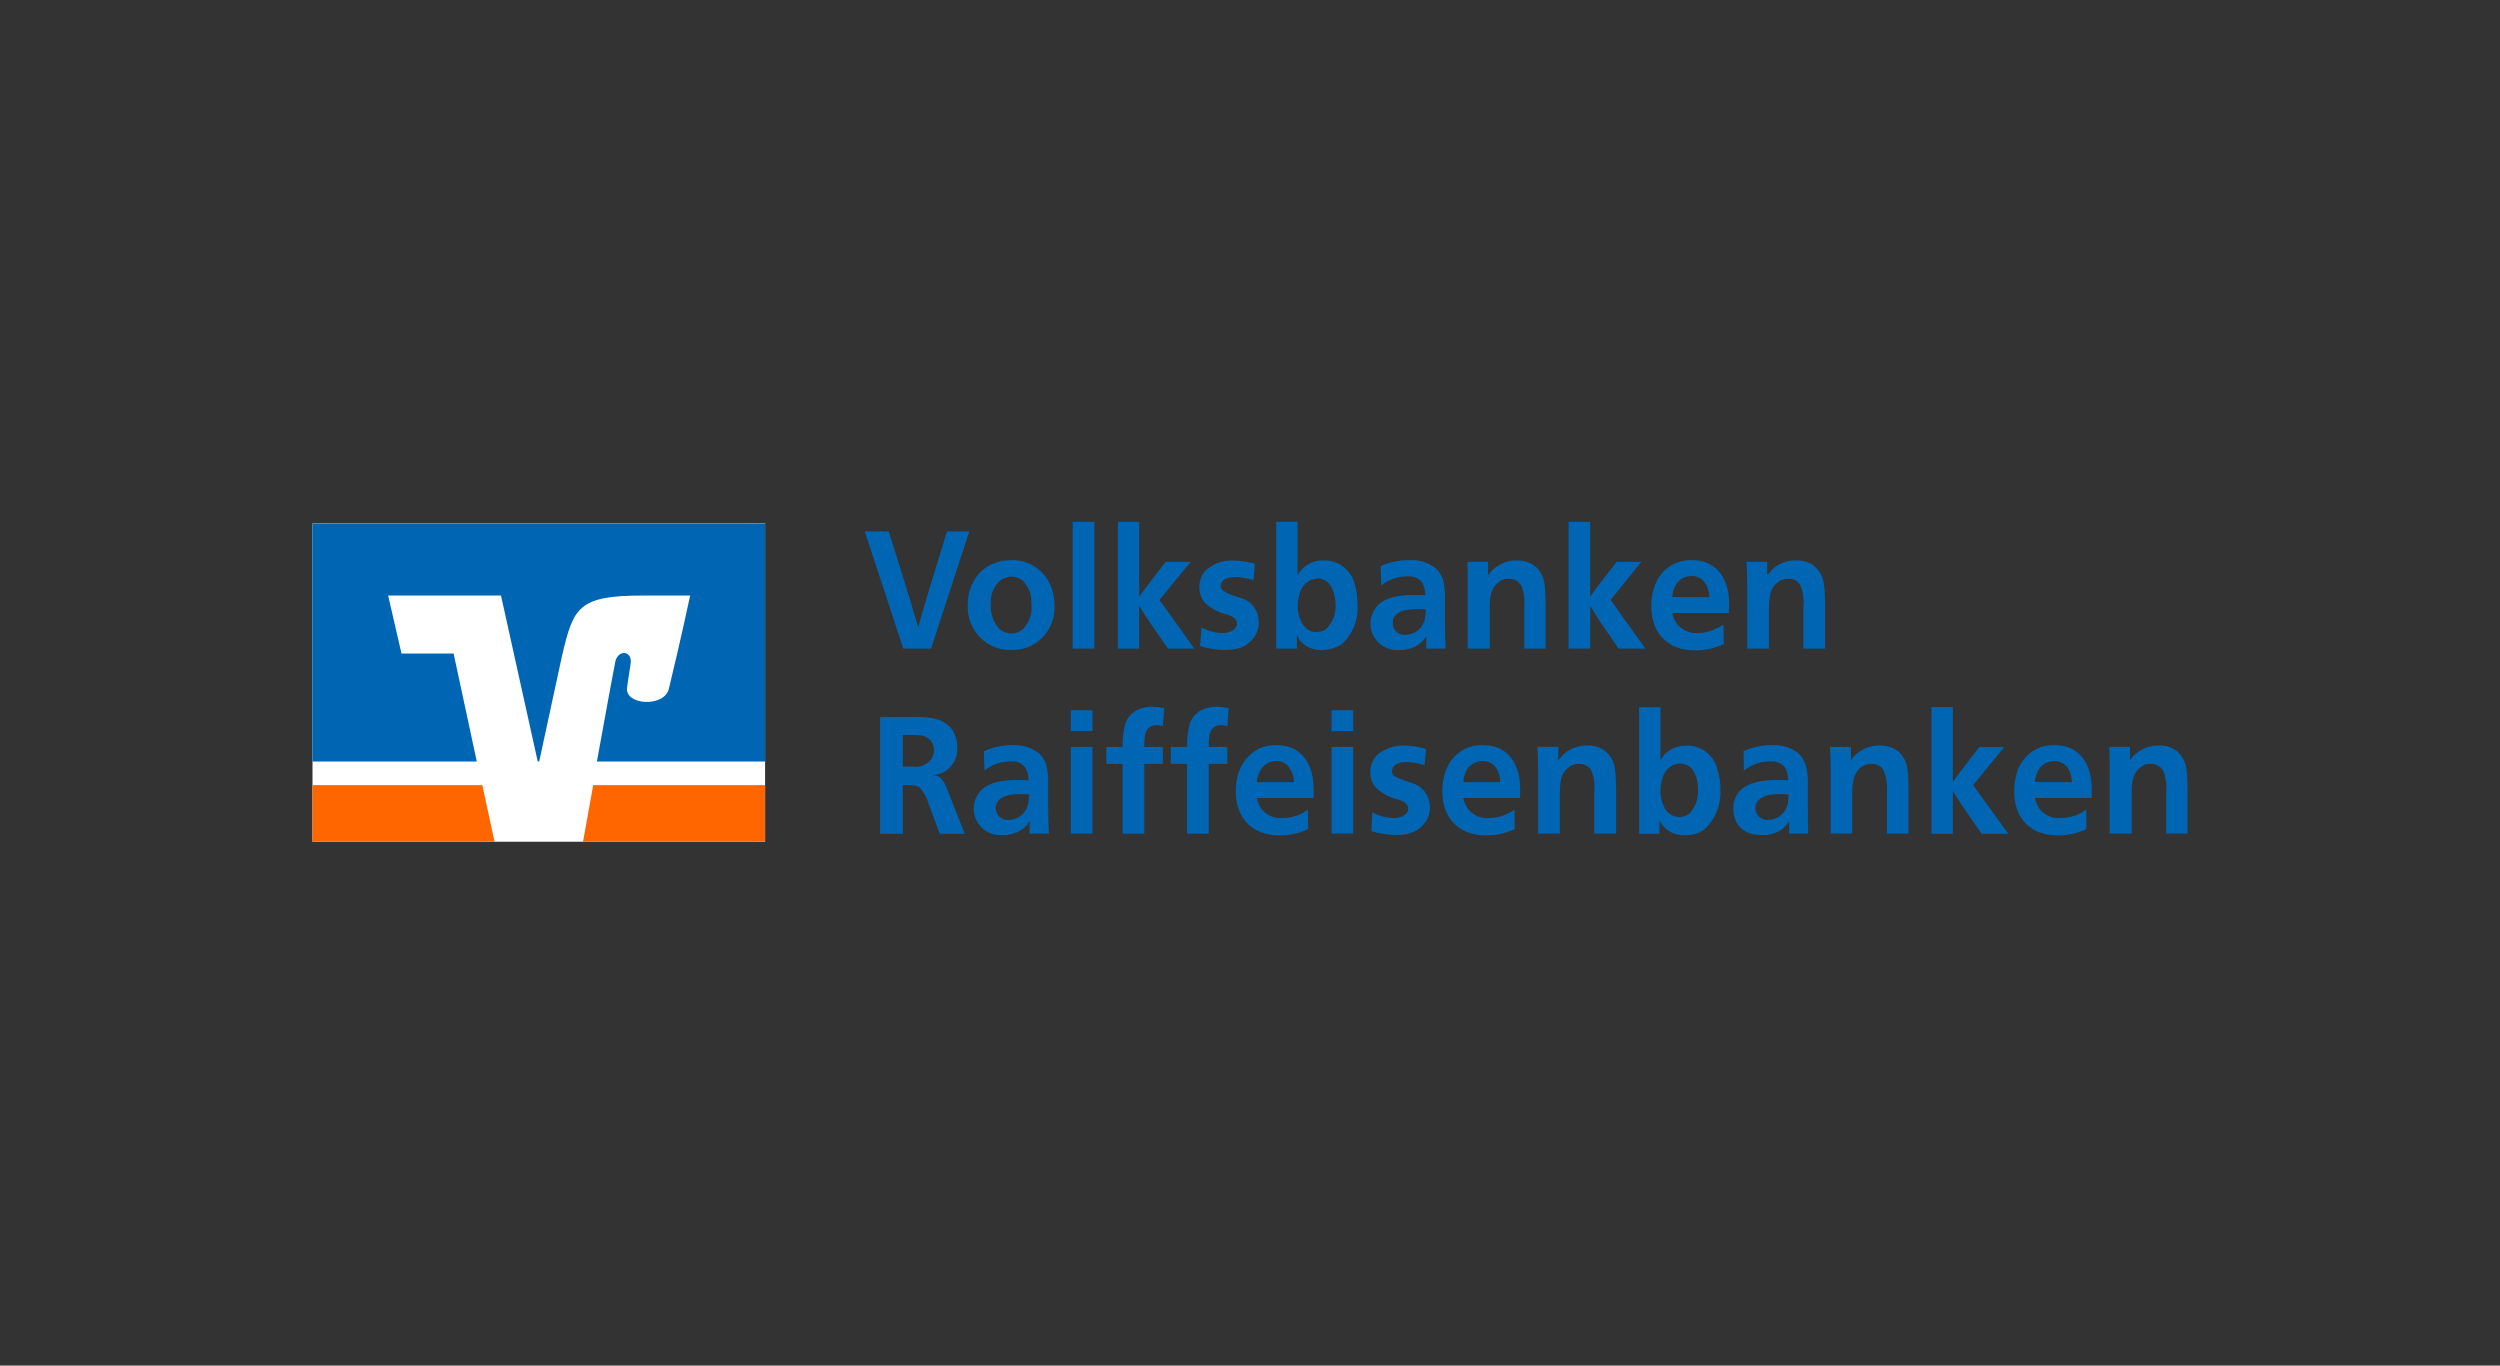
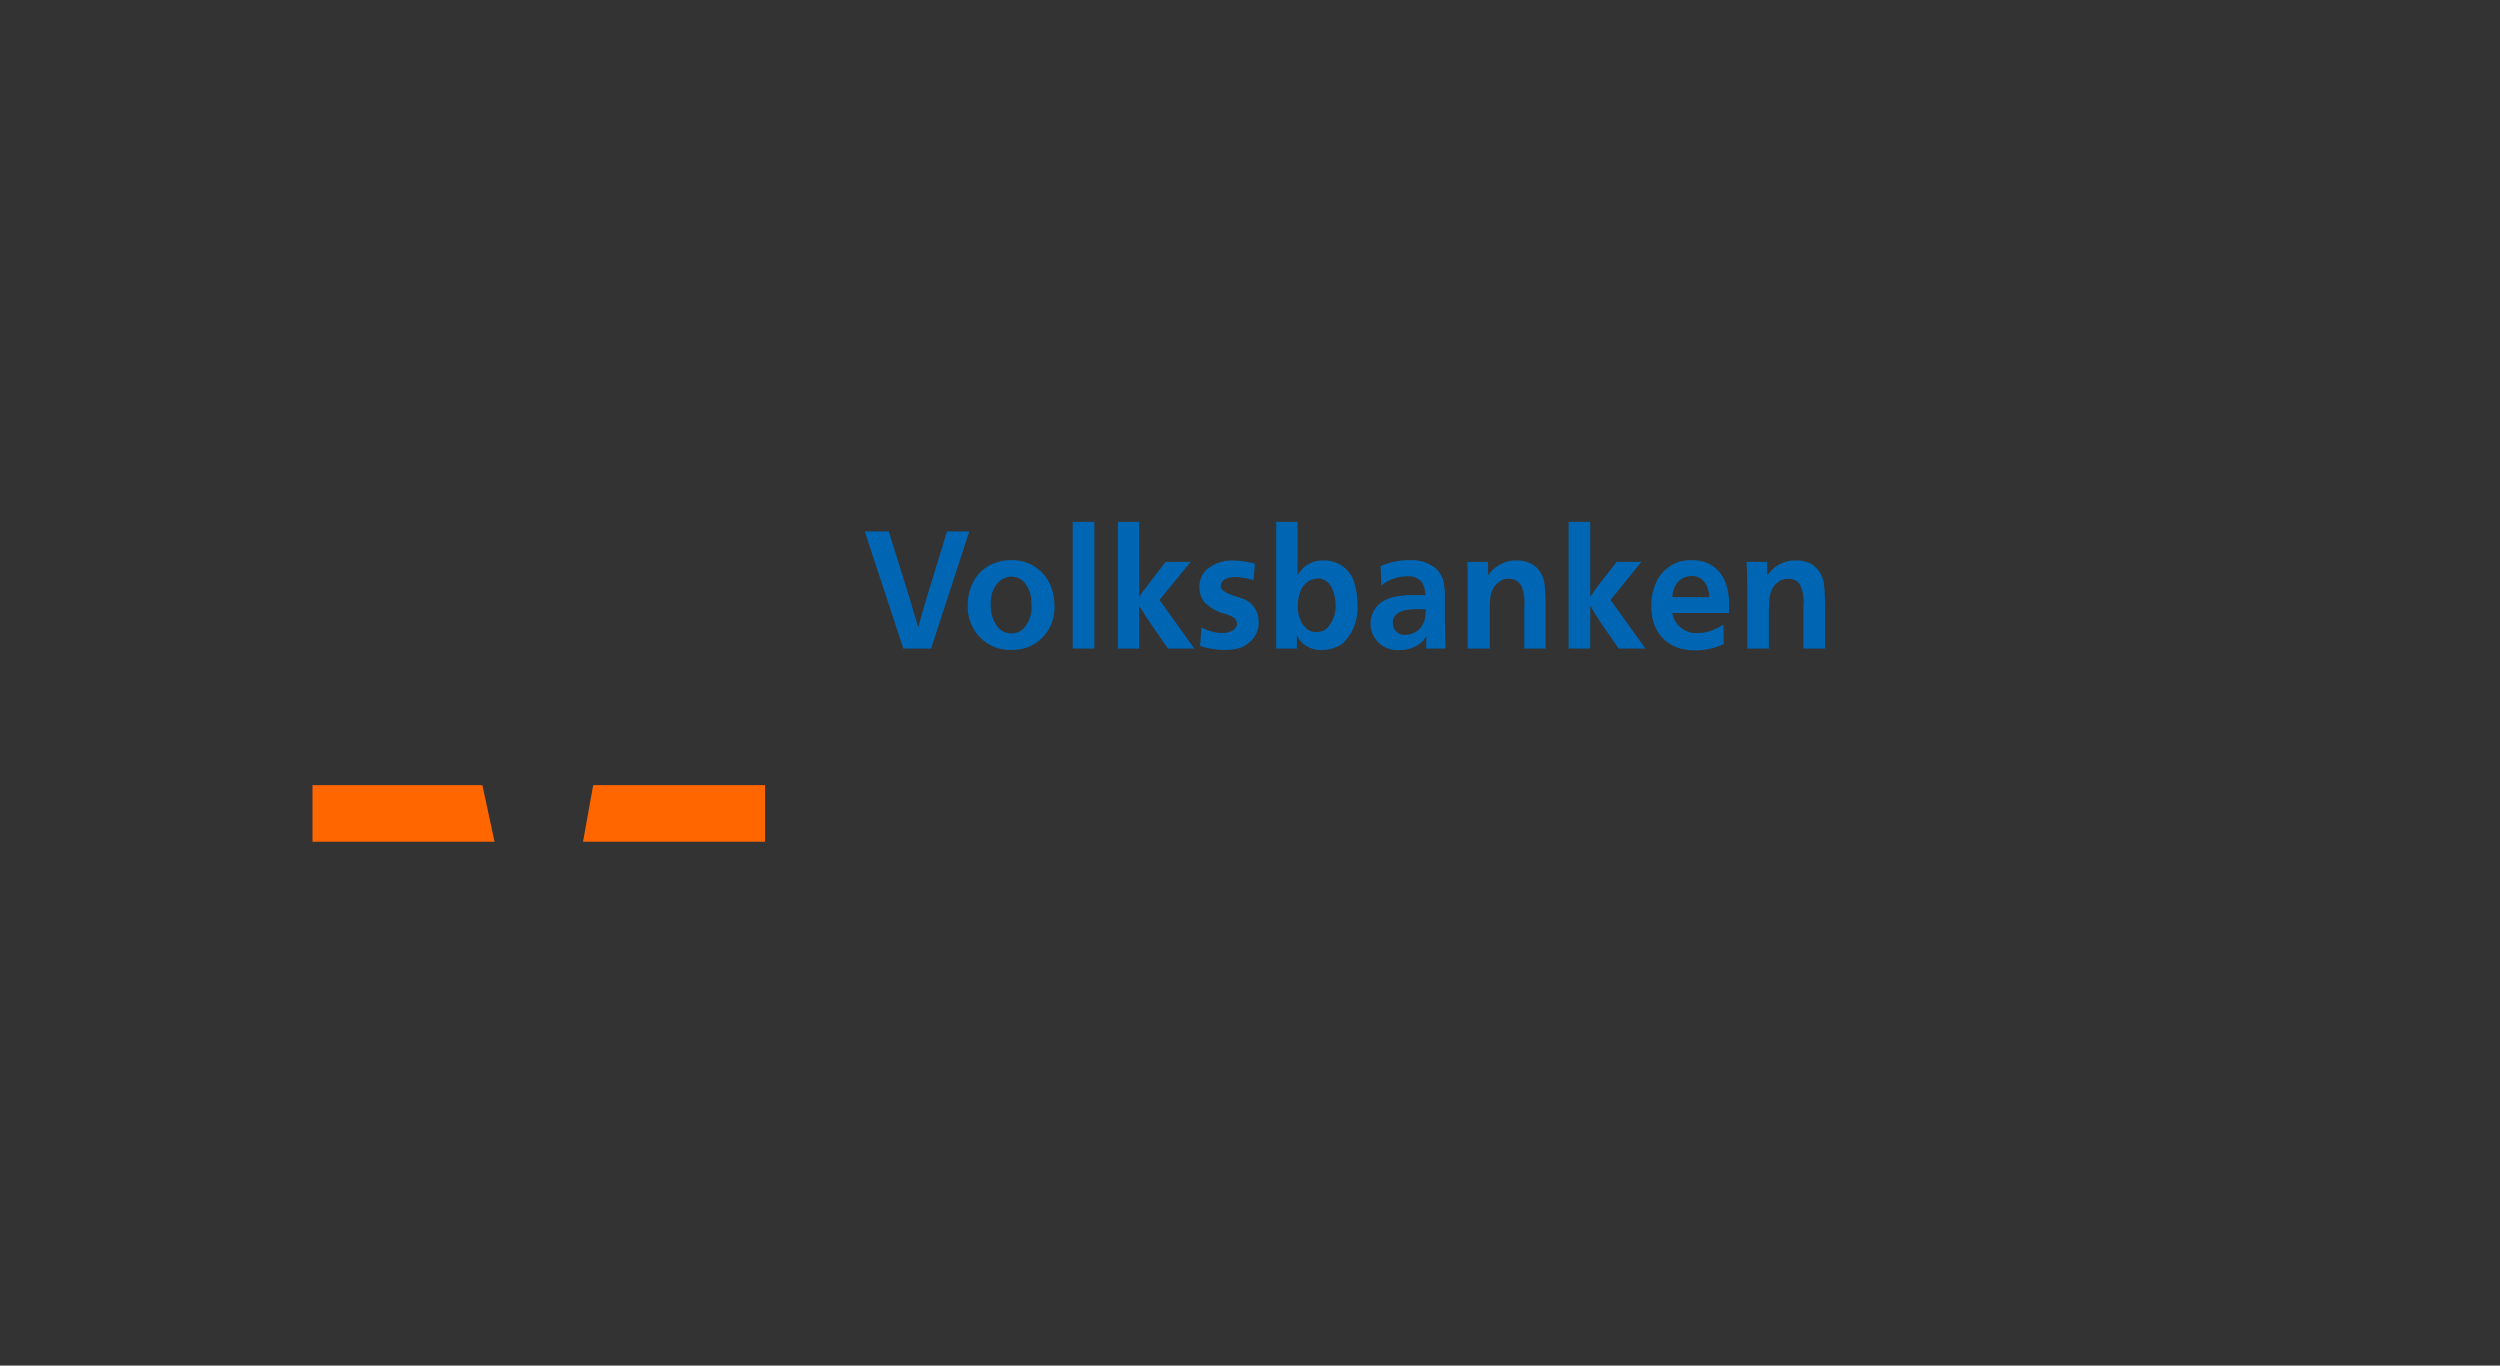
<svg xmlns="http://www.w3.org/2000/svg" width="800" height="437" viewBox="0 0 800 437" fill="none">
  <rect x="0" y="0" width="800" height="437" fill="#333333" stroke="none" />
  <g clip-path="url(#clip0_239_305)">
-     <path d="M100 167.507H244.829V269.352H100V167.507Z" fill="white" />
    <path d="M244.829 251.25H189.821C188.305 259.536 187.06 266.589 186.573 269.352H244.829V251.25ZM100 251.25V269.352H158.255L154.357 251.25H100Z" fill="#FF6600" />
-     <path d="M128.478 209.125L124.202 190.573H160.315L172.063 243.637H172.551L179.861 209.803C183.544 194.294 184.95 190.573 205.849 190.573H220.846C220.846 190.573 217.815 204.897 214.023 220.46C212.561 226.381 200.053 225.704 200.648 220.177C200.702 219.614 201.299 215.439 201.787 212.452C202.491 208.165 197.727 207.658 196.859 211.889C196.265 214.935 193.558 229.54 191.011 243.693H244.829V167.563H100V243.693H152.573L145.154 209.125H128.478Z" fill="#0066B3" />
    <path fill-rule="evenodd" clip-rule="evenodd" d="M284.407 170.046H276.719L289.062 207.546H297.942L310.18 170.046H303.037L296.648 190.911C295.66 194.167 294.722 197.438 293.833 200.723C293.292 198.919 292.966 197.555 292.317 195.761C291.776 193.843 291.45 192.491 290.801 190.573L284.407 170.046ZM323.549 179.236C320.971 179.24 318.437 179.9 316.185 181.154C315.294 181.711 314.46 182.353 313.694 183.072C311.048 185.912 309.611 189.67 309.688 193.551C309.529 196.473 310.303 199.371 311.9 201.824C313.496 204.277 315.832 206.159 318.568 207.198C320.172 207.742 321.856 208.009 323.549 207.987C325.394 208.015 327.229 207.709 328.965 207.085C331.606 206.023 333.845 204.153 335.362 201.743C336.878 199.334 337.595 196.507 337.411 193.665C337.426 192.374 337.281 191.085 336.977 189.829C336.554 187.808 335.669 185.911 334.392 184.288C333.115 182.664 331.48 181.357 329.615 180.469C327.713 179.607 325.64 179.183 323.552 179.229L323.549 179.236ZM323.656 184.536C324.43 184.532 325.197 184.69 325.905 185C326.614 185.311 327.249 185.767 327.77 186.34C329.381 188.257 330.196 190.719 330.044 193.219C330.214 194.611 330.09 196.023 329.68 197.363C329.269 198.704 328.581 199.943 327.66 201C327.145 201.543 326.523 201.974 325.834 202.265C325.144 202.556 324.402 202.701 323.654 202.692C322.706 202.724 321.768 202.489 320.947 202.014C320.167 201.621 319.498 201.039 318.998 200.323C317.607 198.307 316.921 195.889 317.047 193.443C316.946 192.108 317.126 190.766 317.573 189.504C318.021 188.242 318.726 187.087 319.645 186.113C320.187 185.631 320.811 185.249 321.486 184.985C322.162 184.664 322.904 184.509 323.652 184.534L323.656 184.536ZM343.259 167V207.546H350.19V167H343.259ZM364.54 167H357.715V207.546H364.54V193.787C365.731 195.817 366.596 197.169 367.897 199.087L373.746 207.546H382.192L371.039 191.981L381.001 179.796H372.988L367.032 187.578C366.058 188.818 365.409 189.72 364.542 190.96V167H364.54ZM401.569 180.367C399.272 179.754 396.911 179.414 394.535 179.353C391.455 179.254 388.448 180.295 386.089 182.277C385.337 183.006 384.746 183.884 384.354 184.856C383.962 185.827 383.779 186.87 383.815 187.916C383.786 189.723 384.4 191.482 385.548 192.878C387.524 194.719 389.952 196.006 392.586 196.607C393.778 197.057 395.834 197.735 395.834 199.531C395.834 201.327 393.885 202.577 391.07 202.577C388.755 202.514 386.49 201.895 384.464 200.774L384.029 206.752C386.555 207.54 389.182 207.958 391.828 207.992C393.548 208.014 395.262 207.786 396.916 207.315C398.587 206.665 400.048 205.569 401.139 204.146C402.27 202.703 402.847 200.902 402.764 199.07C402.811 197.579 402.428 196.105 401.66 194.825C400.892 193.546 399.772 192.513 398.434 191.852C397.676 191.513 396.485 191.175 394.753 190.612C393.51 190.25 392.337 189.678 391.287 188.92C391.087 188.756 390.925 188.549 390.813 188.316C390.701 188.082 390.641 187.827 390.637 187.568C390.637 185.65 392.585 184.644 395.4 184.644C397.351 184.716 399.282 185.058 401.139 185.66L401.573 180.359L401.569 180.367ZM408.389 167V207.546H414.996V203.259C415.276 203.848 415.603 204.413 415.971 204.951C416.859 205.99 417.977 206.806 419.237 207.335C420.496 207.864 421.862 208.091 423.225 207.997C424.793 207.96 426.339 207.615 427.773 206.981C428.621 206.649 429.394 206.152 430.047 205.518C431.606 203.898 432.799 201.962 433.546 199.841C434.294 197.72 434.576 195.464 434.377 193.224C434.405 191.243 434.15 189.267 433.619 187.358C433.161 185.026 431.883 182.936 430.015 181.467C428.147 179.997 425.815 179.246 423.441 179.35C422.141 179.299 420.847 179.535 419.649 180.04C418.452 180.546 417.379 181.309 416.509 182.275C416.005 182.821 415.57 183.427 415.211 184.078V167H408.389ZM421.654 185.102C422.326 185.108 422.989 185.251 423.604 185.522C424.218 185.794 424.77 186.188 425.227 186.681C425.688 187.173 426.055 187.746 426.308 188.372C427.031 190.007 427.403 191.775 427.398 193.563C427.509 196.304 426.536 198.978 424.69 201.008C423.804 201.819 422.643 202.263 421.441 202.248C420.702 202.311 419.96 202.19 419.279 201.894C418.599 201.599 418.002 201.14 417.543 200.557C416.978 200.018 416.534 199.364 416.244 198.639C415.559 197.156 415.226 195.535 415.269 193.902C415.269 191.421 415.92 187.134 419.599 185.555C420.257 185.298 420.952 185.146 421.657 185.104L421.654 185.102ZM462.588 207.548C462.48 204.166 462.371 201.797 462.371 198.412V191.869C462.478 189.669 462.259 187.465 461.723 185.328C461.251 184 460.472 182.802 459.449 181.831C457.005 179.96 453.965 179.038 450.894 179.238C447.762 179.233 444.663 179.886 441.8 181.156L442.018 187.358C442.823 186.653 443.737 186.082 444.725 185.667C446.413 184.851 448.265 184.427 450.14 184.427H450.787C451.62 184.384 452.451 184.546 453.206 184.9C453.962 185.254 454.619 185.789 455.119 186.457C455.796 187.7 456.132 189.101 456.093 190.517C454.794 190.405 453.819 190.405 452.52 190.405H452.196C446.891 190.405 443.319 191.421 441.152 193.451C439.903 194.651 439.052 196.207 438.715 197.906C438.379 199.606 438.571 201.368 439.268 202.954C439.964 204.541 441.131 205.875 442.61 206.777C444.089 207.68 445.809 208.106 447.539 207.999C449.625 208.108 451.697 207.599 453.495 206.537C454.745 205.827 455.76 204.768 456.419 203.491V207.551H462.592L462.588 207.548ZM456.307 195.03C456.307 195.03 456.2 196.27 456.091 197.06C456.008 198.681 455.314 200.211 454.149 201.342C452.983 202.472 451.434 203.119 449.81 203.152C449.279 203.213 448.741 203.157 448.234 202.99C447.726 202.822 447.261 202.547 446.87 202.182C446.479 201.818 446.172 201.373 445.969 200.878C445.767 200.383 445.674 199.851 445.697 199.316C445.647 198.734 445.758 198.148 446.02 197.625C447.212 195.483 449.92 194.918 453.603 194.918C454.507 194.896 455.411 194.934 456.31 195.03H456.307ZM494.587 207.546V193.336C494.48 188.26 494.48 185.328 492.854 183.072C492.283 182.122 491.506 181.312 490.581 180.703C489.015 179.76 487.21 179.29 485.383 179.35C483.402 179.258 481.439 179.767 479.753 180.813C478.782 181.342 477.905 182.028 477.156 182.843C476.832 183.293 476.505 183.632 476.181 184.083V179.801H469.571C469.679 182.282 469.678 183.973 469.678 186.457V207.546H476.717V194.577C476.717 191.306 476.933 188.375 479.424 186.457C479.881 186.017 480.427 185.68 481.024 185.466C481.621 185.252 482.258 185.167 482.89 185.216C483.554 185.224 484.212 185.338 484.839 185.555C485.702 186.024 486.416 186.728 486.897 187.585C487.69 189.668 487.987 191.908 487.764 194.126V207.546H494.587ZM508.88 167H501.949V207.546H508.88V193.787C510.07 195.817 510.83 197.169 512.129 199.087L517.977 207.546H526.533L515.38 191.981L525.235 179.796H517.329L511.266 187.578C510.401 188.818 509.75 189.72 508.885 190.96V167H508.88ZM553.22 196.156C553.309 195.219 553.345 194.277 553.33 193.336C553.33 185.891 549.974 179.238 541.31 179.238C539.445 179.172 537.591 179.546 535.897 180.329C534.204 181.113 532.719 182.285 531.562 183.749C531.211 184.18 530.886 184.632 530.588 185.102C530.588 185.214 530.047 186.118 529.83 186.681C528.846 188.997 528.366 191.496 528.421 194.011C528.421 201.456 532.211 205.402 536.434 207.095C538.341 207.794 540.36 208.138 542.391 208.111C545.573 208.144 548.721 207.45 551.595 206.081L551.488 199.879C550.832 200.308 550.144 200.685 549.43 201.008C547.504 202.056 545.344 202.6 543.151 202.587C541.752 202.657 540.358 202.349 539.12 201.694C537.881 201.039 536.842 200.062 536.113 198.866C535.634 198.026 535.305 197.11 535.138 196.158L553.22 196.156ZM535.138 191.08C535.186 189.647 535.595 188.25 536.329 187.02C536.863 186.184 537.6 185.497 538.471 185.024C539.342 184.55 540.319 184.305 541.31 184.312C542.164 184.29 543.011 184.485 543.769 184.88C544.526 185.274 545.171 185.856 545.642 186.569C546.515 187.909 546.967 189.48 546.94 191.08H535.138ZM584.028 207.546V193.336C583.919 188.26 583.812 185.328 582.296 183.072C581.663 182.171 580.896 181.372 580.022 180.703C578.422 179.746 576.578 179.276 574.716 179.35C572.735 179.258 570.772 179.767 569.087 180.813C568.136 181.326 567.291 182.015 566.596 182.843C566.162 183.293 565.948 183.632 565.514 184.083V179.801H558.906C559.015 182.282 559.122 183.973 559.122 186.457V207.546H566.053V194.577C566.163 191.306 566.27 188.375 568.761 186.457C569.226 186.028 569.772 185.698 570.367 185.485C570.962 185.272 571.594 185.18 572.226 185.216C572.924 185.227 573.618 185.341 574.283 185.555C575.14 185.996 575.826 186.71 576.232 187.585C577.025 189.668 577.321 191.908 577.097 194.126V207.546H584.028Z" fill="#0066B3" />
-     <path fill-rule="evenodd" clip-rule="evenodd" d="M303.195 252.771C302.654 251.309 301.679 248.938 299.837 248.26C299.408 248.166 298.975 248.09 298.539 248.034C299.702 247.932 300.837 247.627 301.894 247.132C302.298 246.983 302.666 246.753 302.976 246.454C304.086 245.62 304.972 244.524 305.558 243.265C306.144 242.006 306.41 240.623 306.334 239.236C306.362 237.557 305.992 235.895 305.252 234.387C304.947 233.763 304.544 233.192 304.06 232.695C301.028 229.425 295.83 229.425 292.692 229.425H281.646V266.813H288.9V251.248C290.201 251.208 291.503 251.245 292.8 251.36C293.325 251.538 293.831 251.765 294.315 252.037C295.7 253.588 296.702 255.442 297.239 257.45L300.704 266.81H308.717L303.195 252.769V252.771ZM288.903 235.176H292.261C292.802 235.176 293.018 235.288 293.559 235.288C294.4 235.217 295.246 235.355 296.021 235.69C296.796 236.024 297.475 236.545 298 237.206C298.579 238.031 298.882 239.018 298.865 240.026C298.844 241.06 298.545 242.07 298 242.95C297.331 243.837 296.433 244.527 295.403 244.944C294.373 245.361 293.249 245.491 292.151 245.319H288.903V235.176ZM335.624 266.757C335.517 263.374 335.407 261.005 335.407 257.74V251.085C335.513 248.884 335.294 246.68 334.756 244.544C334.285 243.215 333.505 242.017 332.482 241.047C330.039 239.175 327 238.254 323.929 238.454C320.797 238.448 317.698 239.102 314.835 240.372L315.051 246.574C315.857 245.868 316.771 245.297 317.758 244.883C319.447 244.067 321.298 243.643 323.174 243.642H323.825C324.658 243.599 325.488 243.762 326.244 244.116C326.999 244.47 327.655 245.004 328.155 245.672C328.833 246.915 329.169 248.316 329.129 249.732C327.83 249.62 326.856 249.62 325.557 249.62H325.232C319.927 249.62 316.353 250.636 314.189 252.666C312.939 253.867 312.088 255.423 311.752 257.122C311.415 258.822 311.608 260.584 312.305 262.171C313.002 263.757 314.169 265.092 315.649 265.994C317.128 266.896 318.849 267.322 320.578 267.215C322.664 267.324 324.736 266.815 326.534 265.753C327.784 265.043 328.8 263.984 329.459 262.706V266.766L335.624 266.757ZM329.343 254.238C329.343 254.238 329.237 255.478 329.127 256.268C329.045 257.889 328.351 259.419 327.186 260.55C326.021 261.68 324.47 262.327 322.846 262.36C322.319 262.423 321.784 262.374 321.277 262.216C320.77 262.058 320.302 261.795 319.904 261.444C319.505 261.092 319.185 260.661 318.965 260.178C318.744 259.695 318.628 259.17 318.623 258.639C318.599 258.009 318.749 257.385 319.058 256.836C320.249 254.694 322.957 254.128 326.636 254.128C327.54 254.107 328.444 254.144 329.343 254.24V254.238ZM342.665 227.283V233.938H349.595V227.283H342.665ZM342.665 239.012V266.761H349.595V239.012H342.665ZM372.553 226.605C371.305 226.344 370.038 226.193 368.764 226.155C367.119 226.125 365.49 226.473 364 227.171C363.012 227.628 362.14 228.302 361.446 229.141C360.753 229.98 360.256 230.964 359.993 232.02C359.421 234.305 359.166 236.658 359.235 239.012H354.033V244.432H359.231V266.764H366.162V244.432H372.117V239.019H366.162C366.162 236.2 366.268 234.282 367.46 233.041C367.821 232.7 368.246 232.434 368.711 232.26C369.176 232.085 369.671 232.005 370.167 232.025C370.824 232.09 371.477 232.204 372.117 232.364L372.551 226.613L372.553 226.605ZM393.183 226.605C391.935 226.344 390.667 226.193 389.393 226.155C387.748 226.125 386.118 226.473 384.628 227.171C383.641 227.628 382.768 228.302 382.075 229.141C381.381 229.98 380.885 230.964 380.622 232.02C380.049 234.305 379.794 236.658 379.864 239.012H374.661V244.432H379.859V266.764H386.79V244.432H392.746V239.019H386.79C386.79 236.2 386.897 234.282 388.089 233.041C388.449 232.7 388.875 232.434 389.34 232.26C389.805 232.085 390.301 232.005 390.797 232.025C391.454 232.09 392.105 232.204 392.746 232.364L393.18 226.613L393.183 226.605ZM420.357 255.366V252.547C420.357 245.102 417.001 238.449 408.444 238.449C406.578 238.37 404.72 238.738 403.024 239.523C401.329 240.307 399.845 241.486 398.697 242.96C398.277 243.334 397.945 243.796 397.722 244.312C397.615 244.424 397.181 245.328 396.857 245.891C395.874 248.208 395.393 250.706 395.448 253.222C395.448 260.667 399.238 264.612 403.461 266.306C405.368 267.004 407.387 267.349 409.418 267.322C412.603 267.383 415.758 266.688 418.622 265.292L418.515 259.09C418.408 259.202 417.322 259.88 416.564 260.33C414.611 261.293 412.463 261.793 410.285 261.793C408.867 261.891 407.447 261.596 406.186 260.94C404.925 260.283 403.87 259.29 403.137 258.071C402.71 257.209 402.384 256.301 402.163 255.364L420.357 255.366ZM402.165 250.29C402.328 248.865 402.769 247.485 403.463 246.23C403.997 245.395 404.734 244.708 405.605 244.234C406.476 243.761 407.453 243.516 408.444 243.523C409.283 243.504 410.113 243.701 410.853 244.097C411.593 244.492 412.218 245.072 412.669 245.779C413.573 247.111 414.062 248.681 414.076 250.29H402.165ZM426.096 227.283V233.938H433.027V227.283H426.096ZM426.096 239.012V266.761H433.027V239.012H426.096ZM456.36 239.689C454.079 238.985 451.71 238.605 449.323 238.561C446.212 238.47 443.173 239.509 440.769 241.485C440.037 242.229 439.46 243.111 439.069 244.078C438.679 245.046 438.484 246.081 438.495 247.125C438.446 248.954 439.105 250.731 440.334 252.086C442.282 253.966 444.723 255.256 447.373 255.807C448.564 256.258 450.621 256.936 450.621 258.732C450.621 260.528 448.671 261.778 445.857 261.778C443.511 261.693 441.215 261.076 439.143 259.972L438.82 265.95C441.343 266.747 443.971 267.165 446.617 267.19C448.302 267.217 449.981 266.988 451.598 266.513C453.321 265.904 454.827 264.802 455.929 263.345C457.061 261.902 457.638 260.101 457.555 258.269C457.57 256.769 457.16 255.297 456.374 254.019C455.589 252.742 454.459 251.713 453.114 251.05C452.356 250.712 451.272 250.373 449.539 249.81C448.3 249.401 447.103 248.872 445.966 248.231C445.647 247.807 445.46 247.298 445.426 246.769C445.426 244.851 447.376 243.844 450.19 243.844C452.107 243.908 454.004 244.25 455.822 244.861L456.362 239.672L456.36 239.689ZM486.357 255.366C486.445 254.429 486.48 253.488 486.464 252.547C486.464 245.102 483.105 238.449 474.444 238.449C472.58 238.382 470.725 238.756 469.032 239.54C467.338 240.324 465.853 241.495 464.697 242.96C464.345 243.391 464.02 243.842 463.722 244.312C463.722 244.424 463.181 245.328 462.964 245.891C461.98 248.207 461.5 250.706 461.555 253.222C461.555 260.667 465.345 264.612 469.568 266.306C471.473 267.011 473.494 267.356 475.525 267.322C478.708 267.355 481.855 266.66 484.729 265.292L484.622 259.09C484.405 259.202 483.43 259.88 482.564 260.33C480.611 261.293 478.463 261.793 476.285 261.793C474.882 261.889 473.479 261.592 472.236 260.934C470.993 260.277 469.957 259.285 469.247 258.071C468.768 257.232 468.439 256.316 468.272 255.364L486.357 255.366ZM468.272 250.29C468.32 248.858 468.73 247.461 469.463 246.23C469.997 245.395 470.734 244.708 471.605 244.234C472.476 243.761 473.453 243.516 474.444 243.523C475.299 243.5 476.146 243.695 476.904 244.09C477.662 244.484 478.307 245.066 478.778 245.779C479.652 247.119 480.104 248.691 480.076 250.29H468.272ZM517.163 266.757V252.547C517.053 247.471 516.946 244.539 515.43 242.282C514.797 241.382 514.03 240.583 513.156 239.914C511.557 238.957 509.712 238.487 507.85 238.561C505.874 238.523 503.926 239.029 502.218 240.023C501.268 240.537 500.423 241.226 499.728 242.053C499.294 242.504 499.078 242.843 498.646 243.294V239.007H491.986C492.096 241.488 492.203 243.179 492.203 245.66V266.752H499.134V253.782C499.241 250.512 499.351 247.58 501.841 245.662C502.306 245.234 502.852 244.904 503.448 244.69C504.043 244.477 504.675 244.386 505.306 244.422C506.018 244.401 506.725 244.556 507.364 244.873C508.235 245.238 508.933 245.925 509.313 246.791C510.105 248.874 510.402 251.114 510.178 253.331V266.752L517.163 266.757ZM524.527 226.267V266.813H531.024V262.526C531.131 262.638 531.565 263.542 532.106 264.217C532.985 265.266 534.103 266.089 535.365 266.618C536.627 267.148 537.996 267.369 539.361 267.264C540.922 267.278 542.47 266.971 543.908 266.362C544.696 265.932 545.423 265.401 546.074 264.783C547.631 263.157 548.83 261.223 549.595 259.105C550.36 256.988 550.673 254.734 550.515 252.488C550.577 250.497 550.284 248.511 549.65 246.623C549.213 244.301 547.955 242.214 546.106 240.743C544.257 239.273 541.94 238.517 539.579 238.615C538.266 238.577 536.96 238.818 535.747 239.322C534.534 239.826 533.442 240.582 532.542 241.539C532.218 241.99 531.891 242.441 531.35 243.345V226.315H524.527V226.267ZM537.737 244.3C539.084 244.361 540.358 244.924 541.31 245.879C541.735 246.399 542.099 246.966 542.392 247.57C543.08 249.212 543.412 250.98 543.367 252.759C543.439 254.135 543.237 255.511 542.772 256.808C542.307 258.105 541.59 259.297 540.66 260.313C539.615 261.134 538.3 261.531 536.976 261.427C535.652 261.323 534.415 260.724 533.512 259.75C533.014 259.18 532.611 258.532 532.32 257.832C531.635 256.349 531.302 254.728 531.345 253.095C531.345 250.614 531.993 246.328 535.568 244.748C536.263 244.491 536.993 244.339 537.733 244.298L537.737 244.3ZM578.612 266.757C578.505 263.374 578.505 261.005 578.505 257.74V251.085C578.628 248.877 578.372 246.665 577.747 244.544C577.275 243.215 576.496 242.017 575.473 241.047C573.07 239.177 570.065 238.254 567.027 238.454C563.893 238.435 560.792 239.089 557.933 240.372L558.04 246.574C558.88 245.915 559.787 245.348 560.747 244.883C562.445 244.095 564.29 243.672 566.162 243.642H566.92C567.751 243.612 568.578 243.781 569.331 244.134C570.084 244.487 570.742 245.014 571.25 245.672C571.928 246.916 572.264 248.316 572.225 249.732C570.926 249.62 569.952 249.62 568.653 249.62H568.329C563.024 249.62 559.448 250.636 557.175 252.666C556.356 253.426 555.709 254.353 555.279 255.384C554.85 256.416 554.647 257.527 554.684 258.644C554.577 262.026 556.31 267.215 563.672 267.215C565.758 267.324 567.829 266.815 569.627 265.753C570.85 265.008 571.858 263.958 572.552 262.706V266.766L578.612 266.757ZM572.332 254.238C572.332 254.916 572.297 255.594 572.225 256.268C572.128 257.884 571.43 259.406 570.267 260.533C569.105 261.66 567.564 262.312 565.946 262.36C565.418 262.423 564.883 262.374 564.376 262.216C563.869 262.058 563.4 261.795 563.002 261.444C562.603 261.092 562.284 260.661 562.063 260.178C561.842 259.695 561.726 259.17 561.721 258.639C561.697 258.009 561.847 257.385 562.156 256.836C563.347 254.694 566.055 254.128 569.734 254.128C570.602 254.109 571.469 254.147 572.332 254.24V254.238ZM610.72 266.757V252.547C610.61 247.471 610.609 244.539 608.986 242.282C608.416 241.332 607.639 240.523 606.714 239.914C605.148 238.97 603.342 238.5 601.515 238.561C599.536 238.497 597.58 239.004 595.883 240.023C594.876 240.497 593.988 241.19 593.285 242.053C592.927 242.44 592.601 242.854 592.311 243.294V239.007H585.597C585.707 241.488 585.814 243.179 585.814 245.66V266.752H592.69V253.782C592.798 250.512 593.015 247.58 595.399 245.662C595.864 245.234 596.41 244.904 597.005 244.69C597.6 244.477 598.232 244.386 598.864 244.422C599.577 244.386 600.287 244.542 600.92 244.873C601.792 245.238 602.49 245.925 602.87 246.791C603.657 248.877 603.989 251.107 603.845 253.331V266.752L610.72 266.757ZM624.903 226.267H618.078V266.813H624.903V253.054C626.094 255.084 626.959 256.436 628.261 258.354L634.109 266.813H642.663L631.402 251.248L641.364 239.063H633.351L627.395 246.844C626.421 248.085 625.773 248.986 624.905 250.227V226.267H624.903ZM669.354 255.366V252.547C669.354 245.102 665.997 238.449 657.443 238.449C655.577 238.37 653.718 238.738 652.022 239.523C650.326 240.307 648.843 241.486 647.695 242.96C647.31 243.364 646.982 243.819 646.721 244.312C646.614 244.424 646.18 245.328 645.853 245.891C644.971 248.234 644.53 250.719 644.554 253.222C644.554 260.667 648.237 264.612 652.46 266.306C654.403 267.007 656.457 267.351 658.523 267.322C661.673 267.372 664.79 266.676 667.619 265.292V259.09C667.403 259.202 666.321 259.88 665.561 260.33C663.607 261.293 661.458 261.793 659.281 261.793C657.862 261.891 656.444 261.596 655.182 260.94C653.921 260.283 652.865 259.29 652.133 258.071C651.706 257.209 651.379 256.3 651.158 255.364L669.354 255.366ZM651.109 250.29C651.271 248.865 651.713 247.485 652.409 246.23C652.941 245.394 653.678 244.706 654.549 244.233C655.421 243.759 656.398 243.515 657.39 243.523C658.243 243.509 659.085 243.709 659.841 244.103C660.597 244.497 661.244 245.073 661.722 245.779C662.548 247.141 662.997 248.698 663.022 250.29H651.109ZM700 266.757V252.547C699.892 247.471 699.892 244.539 698.267 242.282C697.696 241.332 696.919 240.523 695.993 239.914C694.427 238.97 692.622 238.5 690.796 238.561C688.821 238.523 686.873 239.029 685.166 240.023C684.195 240.553 683.317 241.239 682.568 242.053C682.242 242.504 681.917 242.843 681.593 243.294V239.007H674.986C675.094 241.488 675.093 243.179 675.093 245.66V266.752H682.134V253.782C682.134 250.512 682.351 247.58 684.841 245.662C685.299 245.223 685.844 244.885 686.442 244.672C687.039 244.458 687.675 244.373 688.307 244.422C688.986 244.398 689.658 244.553 690.257 244.873C691.136 245.266 691.86 245.941 692.314 246.791C693.105 248.875 693.4 251.114 693.177 253.331V266.752L700 266.757Z" fill="#0066B3" />
  </g>
  <defs>
    <clipPath id="clip0_239_305">
      <rect width="600" height="102.352" fill="white" transform="translate(100 167)" />
    </clipPath>
  </defs>
</svg>